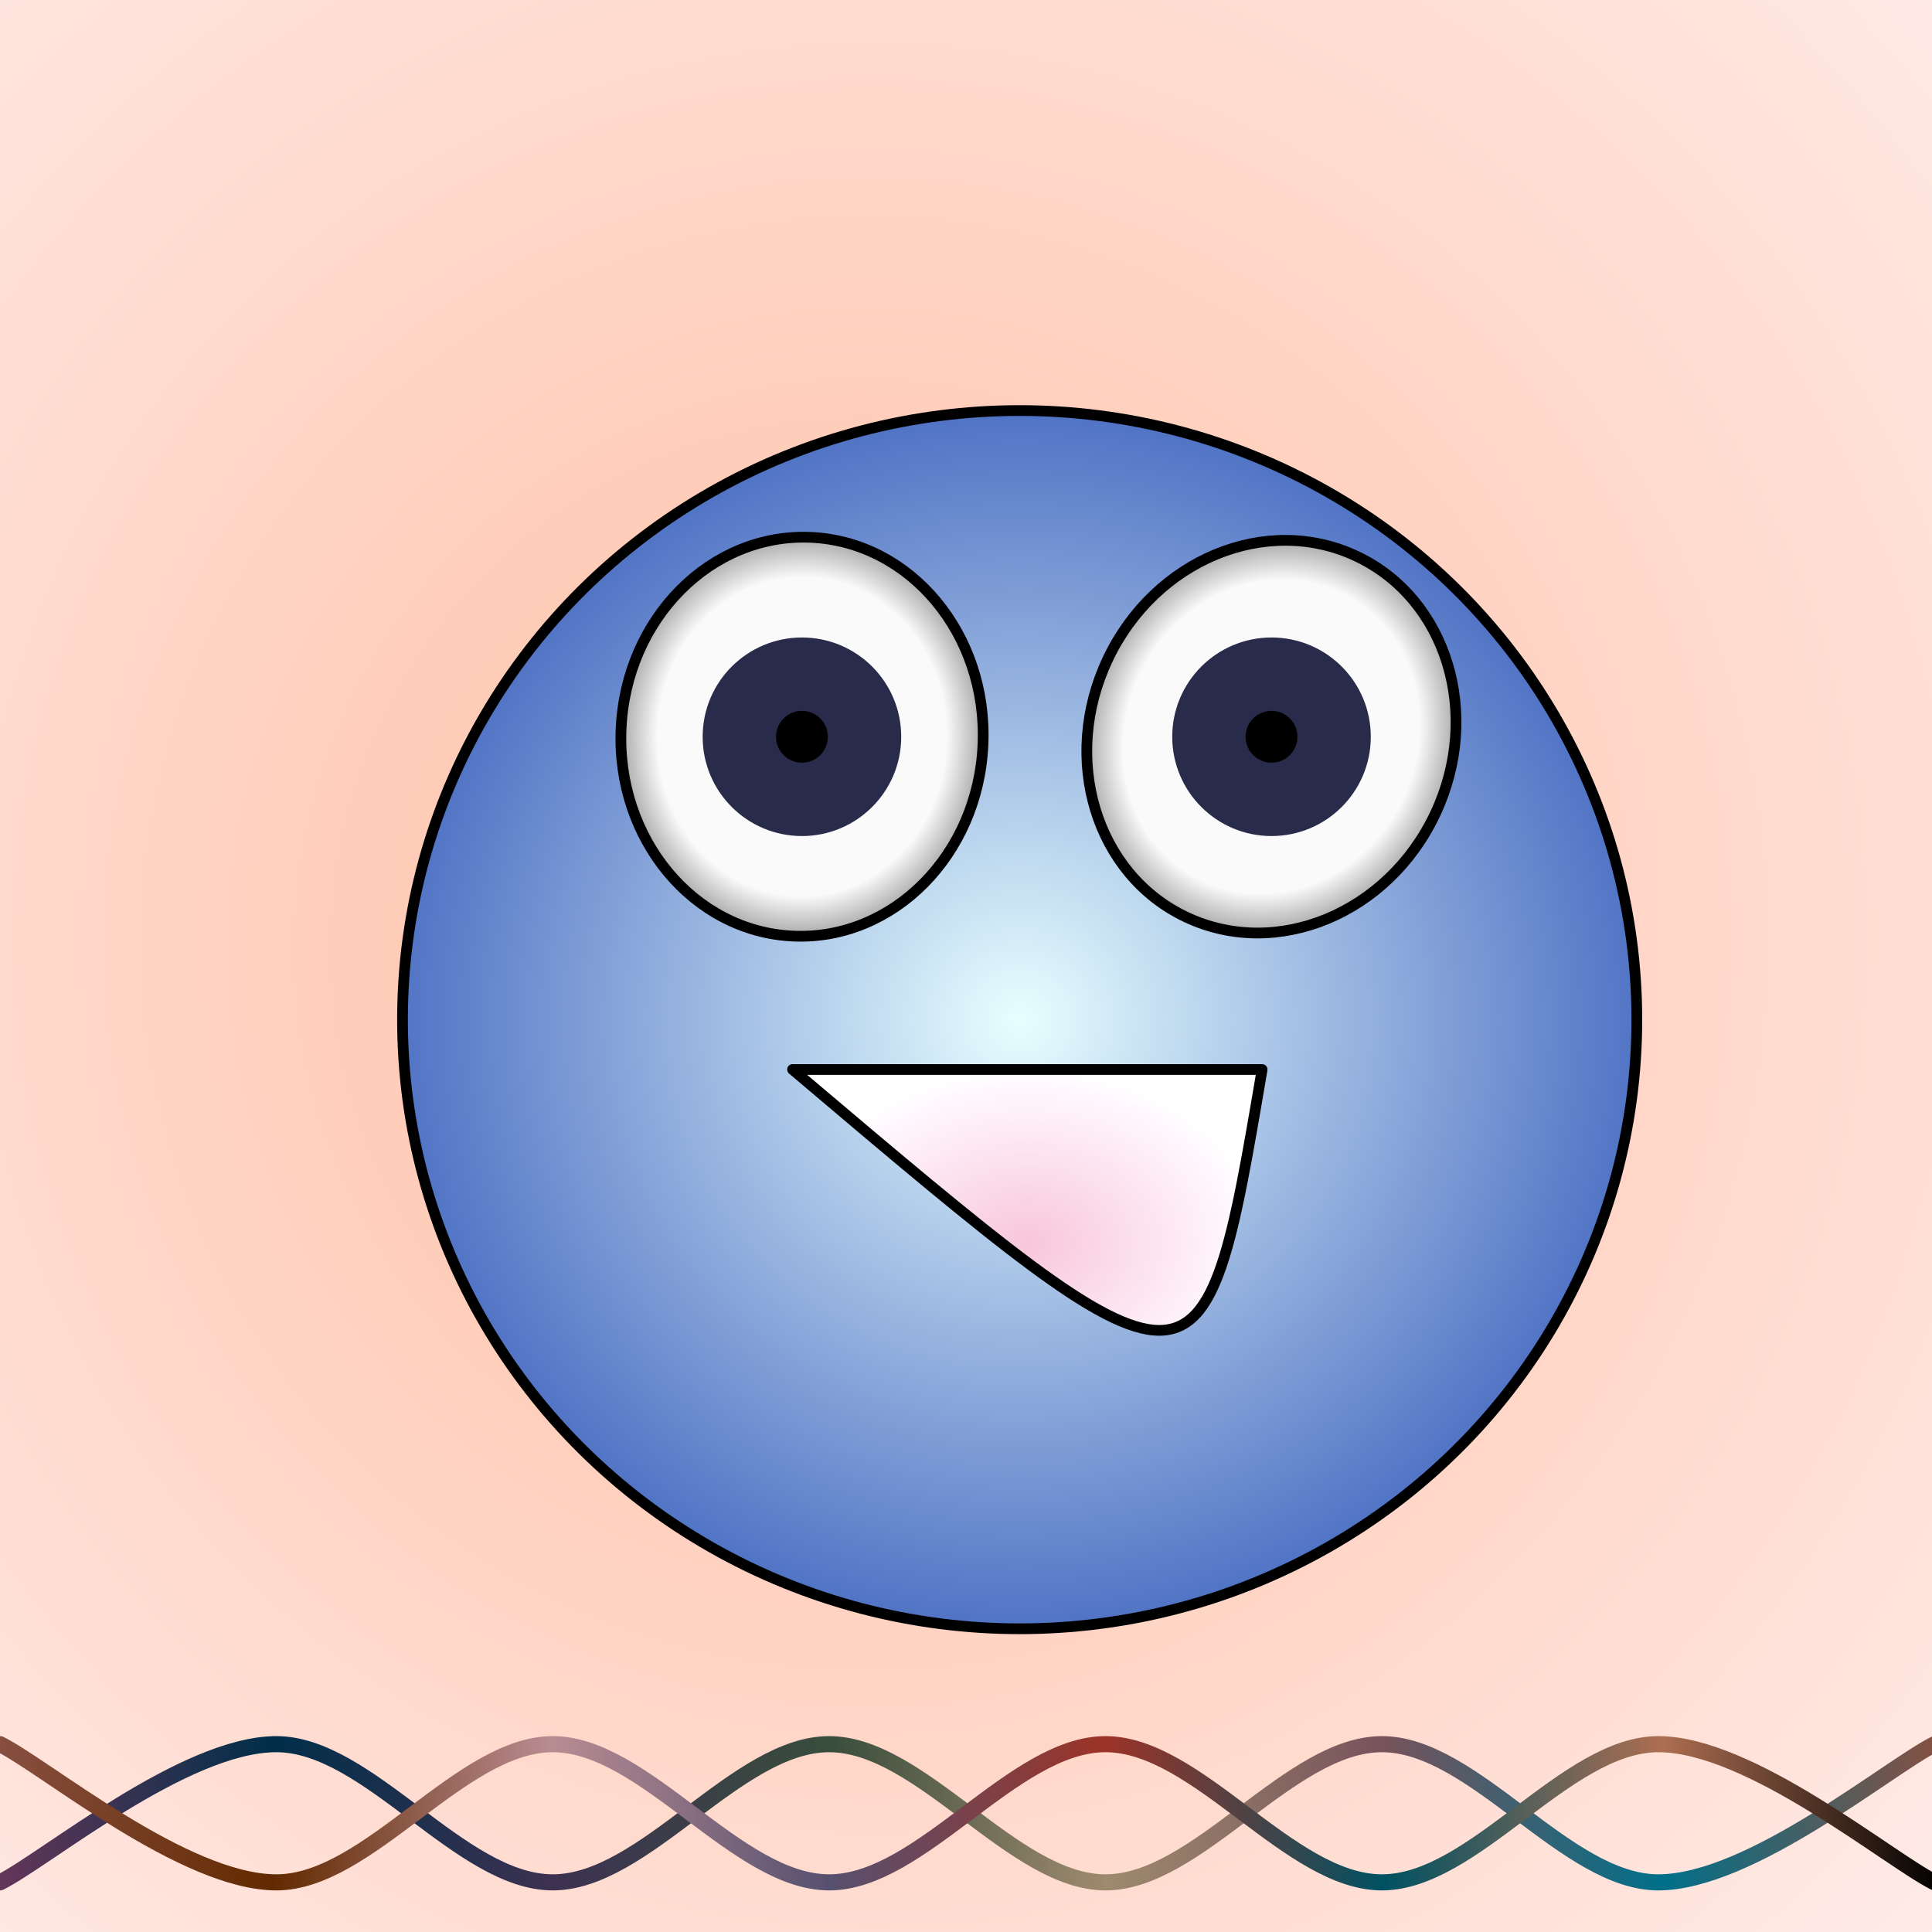
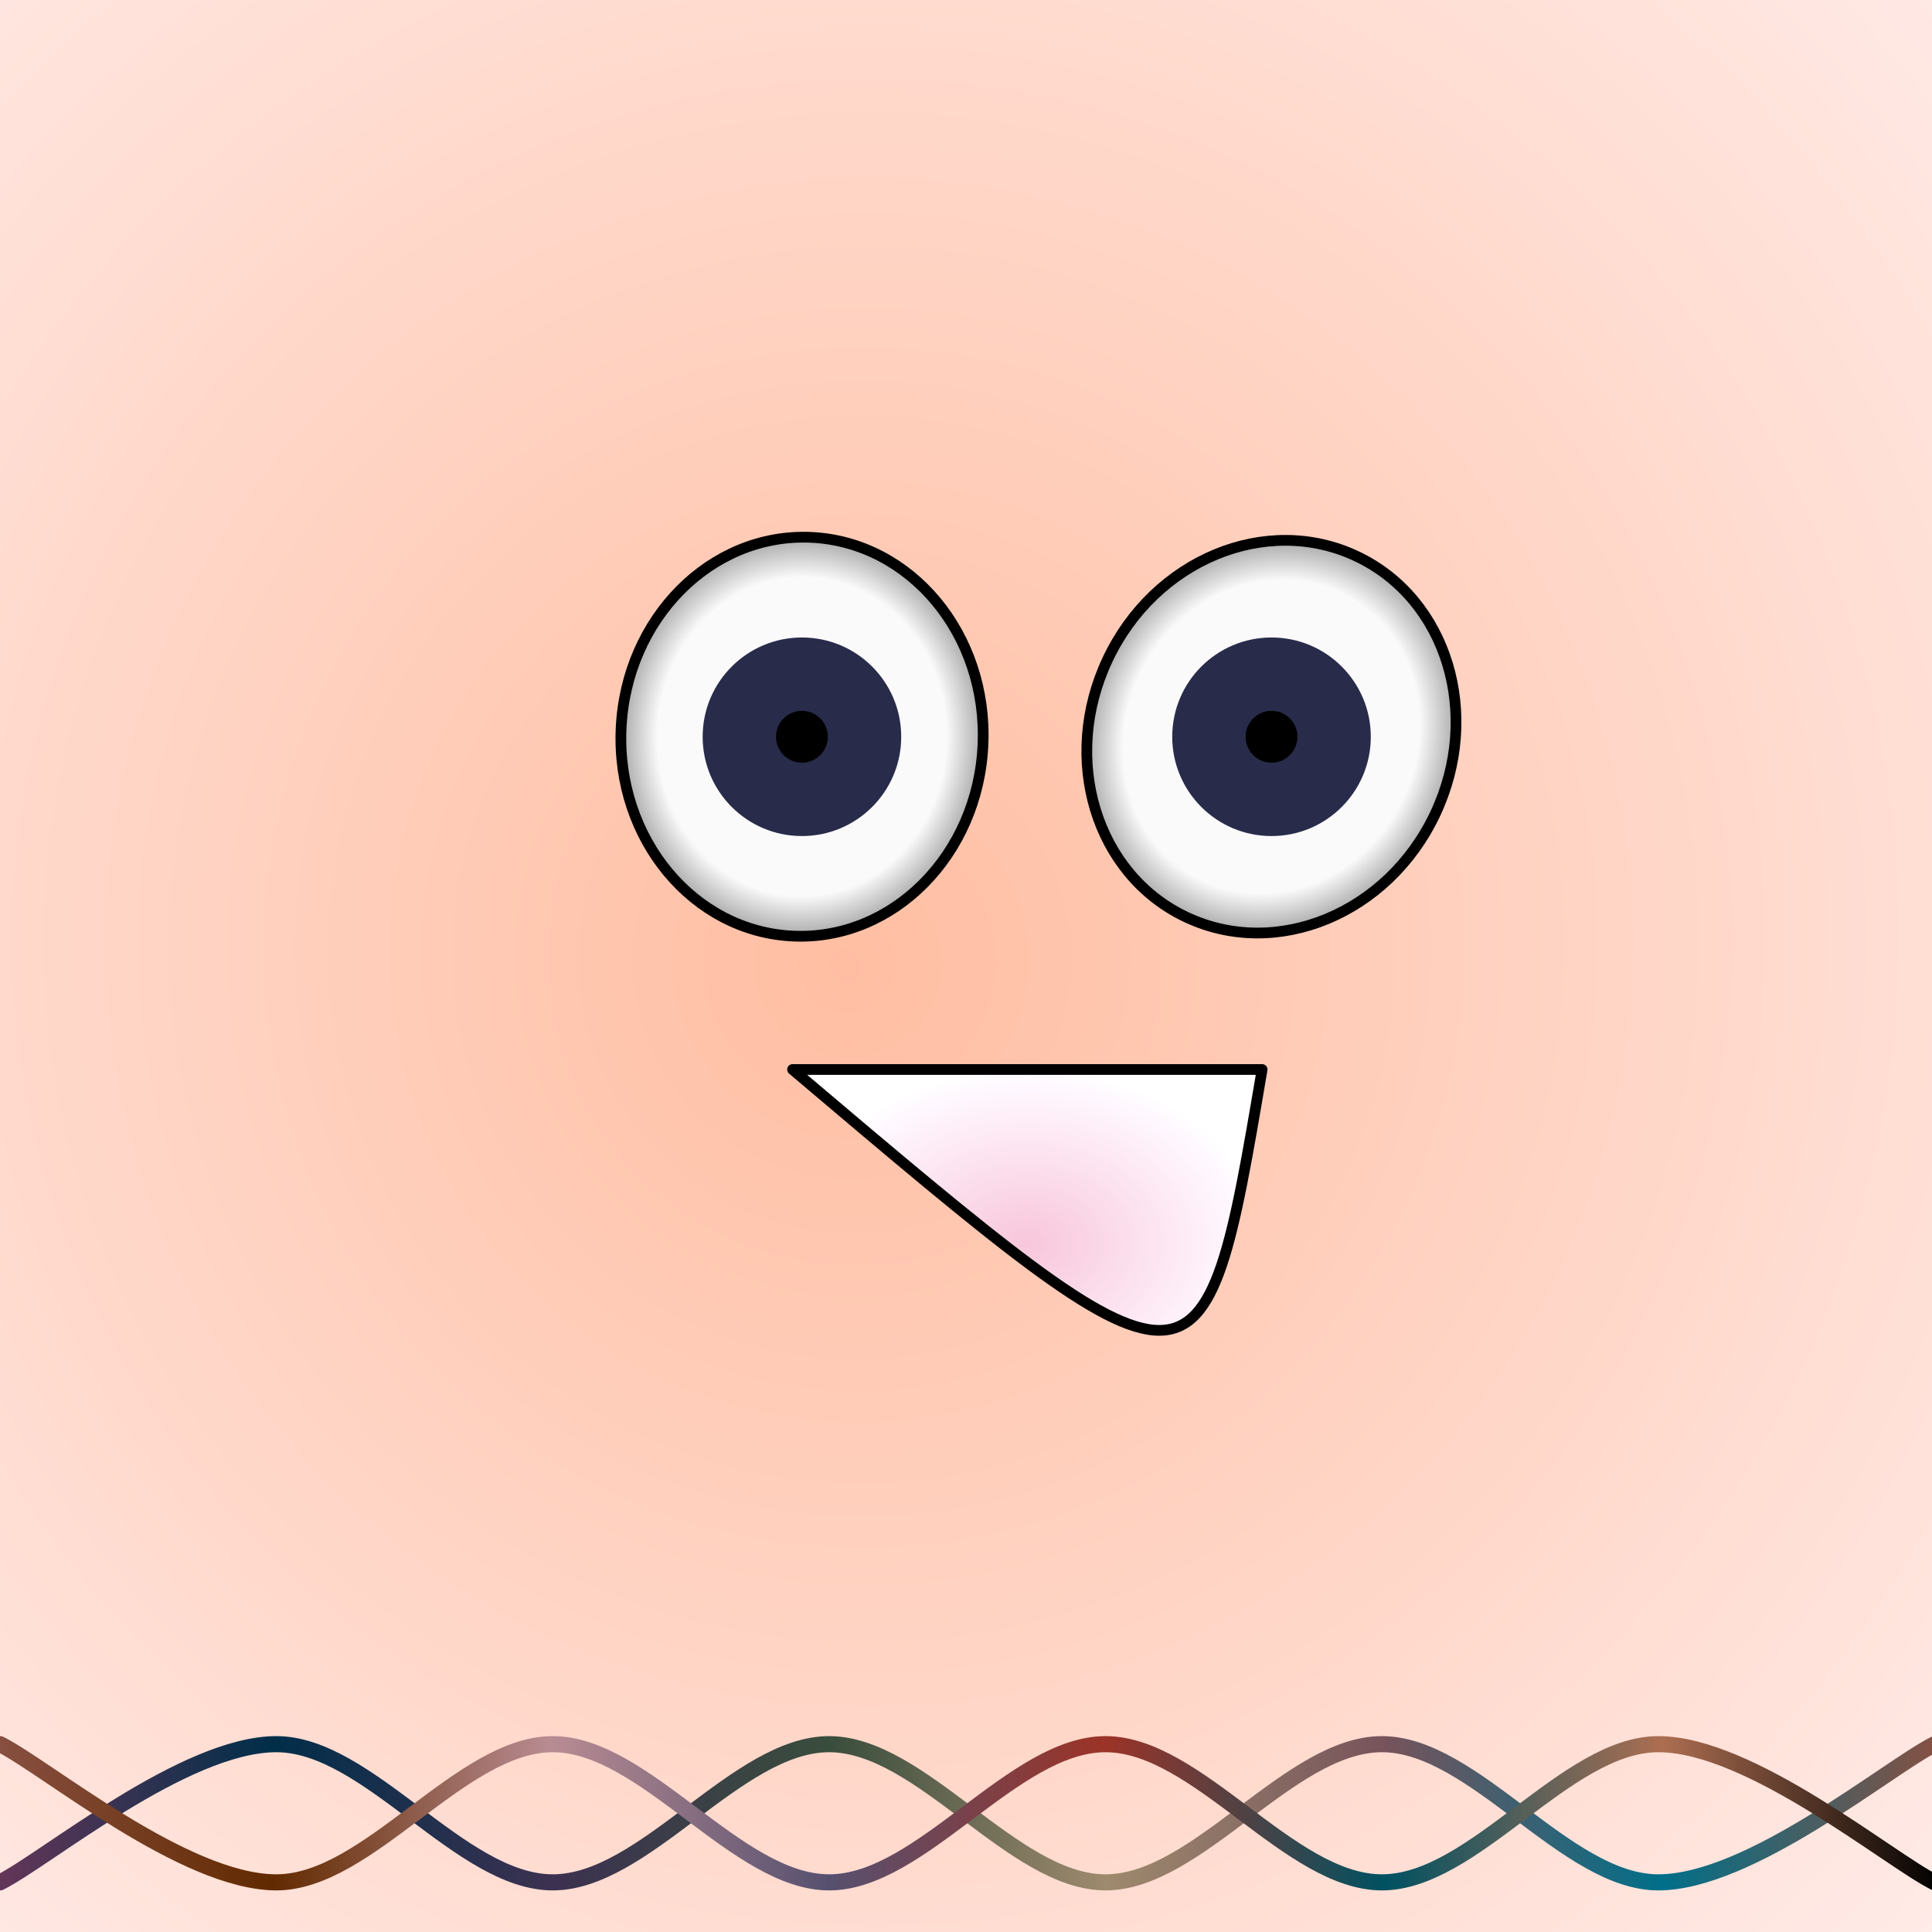
<svg xmlns="http://www.w3.org/2000/svg" version="1.1" width="512" height="512" viewBox="-180 -180 360 360">
  <defs>
    <radialGradient fx="0.438" fy="0.5" cx="0.5" cy="0.438" r="2" id="SvgjsRadialGradient63182">
      <stop stop-color="#ffbea2" offset="0" />
      <stop stop-color="#fffaff" offset="0.5" />
    </radialGradient>
    <linearGradient id="SvgjsLinearGradient63183">
      <stop stop-color="#663659" offset="0" />
      <stop stop-color="#002e49" offset="0.143" />
      <stop stop-color="#3c3151" offset="0.286" />
      <stop stop-color="#394d3c" offset="0.429" />
      <stop stop-color="#9e8a6e" offset="0.571" />
      <stop stop-color="#77535b" offset="0.714" />
      <stop stop-color="#006f89" offset="0.857" />
      <stop stop-color="#885041" offset="1" />
    </linearGradient>
    <linearGradient id="SvgjsLinearGradient63184">
      <stop stop-color="#885041" offset="0" />
      <stop stop-color="#622a00" offset="0.143" />
      <stop stop-color="#b98c93" offset="0.286" />
      <stop stop-color="#56506f" offset="0.429" />
      <stop stop-color="#9c3327" offset="0.571" />
      <stop stop-color="#005162" offset="0.714" />
      <stop stop-color="#ad6e51" offset="0.857" />
      <stop offset="1" />
    </linearGradient>
    <radialGradient id="SvgjsRadialGradient63185">
      <stop stop-color="#e8ffff" offset="0" />
      <stop stop-color="#5274c5" offset="1" />
    </radialGradient>
    <filter width="200%" height="200%" x="-50%" y="-50%" id="SvgjsFilter63189">
      <feOffset id="SvgjsFeOffset63186" result="SvgjsFeOffset63186" in="SourceAlpha" dy="10" dx="10" />
      <feGaussianBlur id="SvgjsFeGaussianBlur63187" result="SvgjsFeGaussianBlur63187" in="SvgjsFeOffset63186" stdDeviation="5 5" />
      <feBlend id="SvgjsFeBlend63188" result="SvgjsFeBlend63188" in="SourceGraphic" in2="SvgjsFeGaussianBlur63187" />
    </filter>
    <radialGradient id="SvgjsRadialGradient63190">
      <stop stop-color="#f8c6da" offset="0" />
      <stop stop-color="#fff8ff" offset="0.9" />
      <stop stop-color="#ffffff" offset="1" />
    </radialGradient>
    <radialGradient id="SvgjsRadialGradient63191">
      <stop stop-color="#fafafa" offset="0" />
      <stop stop-color="#fafafa" offset="0.8" />
      <stop stop-color="#aaaaaa" offset="1" />
    </radialGradient>
    <radialGradient id="SvgjsRadialGradient63192">
      <stop stop-color="#fafafa" offset="0" />
      <stop stop-color="#fafafa" offset="0.8" />
      <stop stop-color="#aaaaaa" offset="1" />
    </radialGradient>
  </defs>
  <rect width="360" height="360" x="-180" y="-180" fill="url(#SvgjsRadialGradient63182)" cx="0" cy="0" />
  <path d="M-180,170.75C-171.417,166.458,-145.667,145,-128.5,145C-111.333,145,-94.167,170.75,-77,170.75C-59.833,170.75,-42.667,145,-25.5,145C-8.333,145,8.833,170.75,26,170.75C43.167,170.75,60.333,145,77.5,145C94.667,145,111.833,170.75,129,170.75C146.167,170.75,171.917,149.292,180.5,145" fill="none" stroke="url(#SvgjsLinearGradient63183)" stroke-width="3" stroke-linecap="round" transform="matrix(1,0,0,1,0,0)" />
  <path d="M-180,145C-171.417,149.292,-145.667,170.75,-128.5,170.75C-111.333,170.75,-94.167,145,-77,145C-59.833,145,-42.667,170.75,-25.5,170.75C-8.333,170.75,8.833,145,26,145C43.167,145,60.333,170.75,77.5,170.75C94.667,170.75,111.833,145,129,145C146.167,145,171.917,166.458,180.5,170.75" fill="none" stroke="url(#SvgjsLinearGradient63184)" stroke-width="3" stroke-linecap="round" transform="matrix(1,0,0,1,0,0)" />
-   <ellipse rx="115" ry="113.5" cx="0" cy="0" fill="url(#SvgjsRadialGradient63185)" stroke-linecap="round" stroke-width="2" stroke="#000000" filter="url(#SvgjsFilter63189)" />
-   <path d="M-32.321 19.286 C41.429 19.286 41.429 19.286 55.179 19.286 C44.192 84.096 44.192 84.096 -32.321 19.286 Z" stroke="#000000" fill="url(#SvgjsRadialGradient63190)" stroke-width="2" stroke-linejoin="round" stroke-linecap="round" />
+   <path d="M-32.321 19.286 C41.429 19.286 41.429 19.286 55.179 19.286 C44.192 84.096 44.192 84.096 -32.321 19.286 " stroke="#000000" fill="url(#SvgjsRadialGradient63190)" stroke-width="2" stroke-linejoin="round" stroke-linecap="round" />
  <ellipse rx="33.75" ry="37.188" cx="-30.571" cy="-42.714" transform="matrix(0.999,0.044,-0.044,0.999,-1.892,1.293)" fill="url(#SvgjsRadialGradient63191)" stroke-linecap="round" stroke-width="2" stroke="#000000" />
  <circle r="18.5" cx="-30.571" cy="-42.714" fill="#282b4a" />
  <circle r="4.831" cx="-30.571" cy="-42.714" fill="#000000" />
  <ellipse rx="33.75" ry="37.188" cx="56.929" cy="-42.714" transform="matrix(0.904,0.427,-0.427,0.904,-12.794,-28.426)" fill="url(#SvgjsRadialGradient63192)" stroke-linecap="round" stroke-width="2" stroke="#000000" />
  <circle r="18.5" cx="56.929" cy="-42.714" fill="#282b4a" />
  <circle r="4.831" cx="56.929" cy="-42.714" fill="#000000" />
</svg>